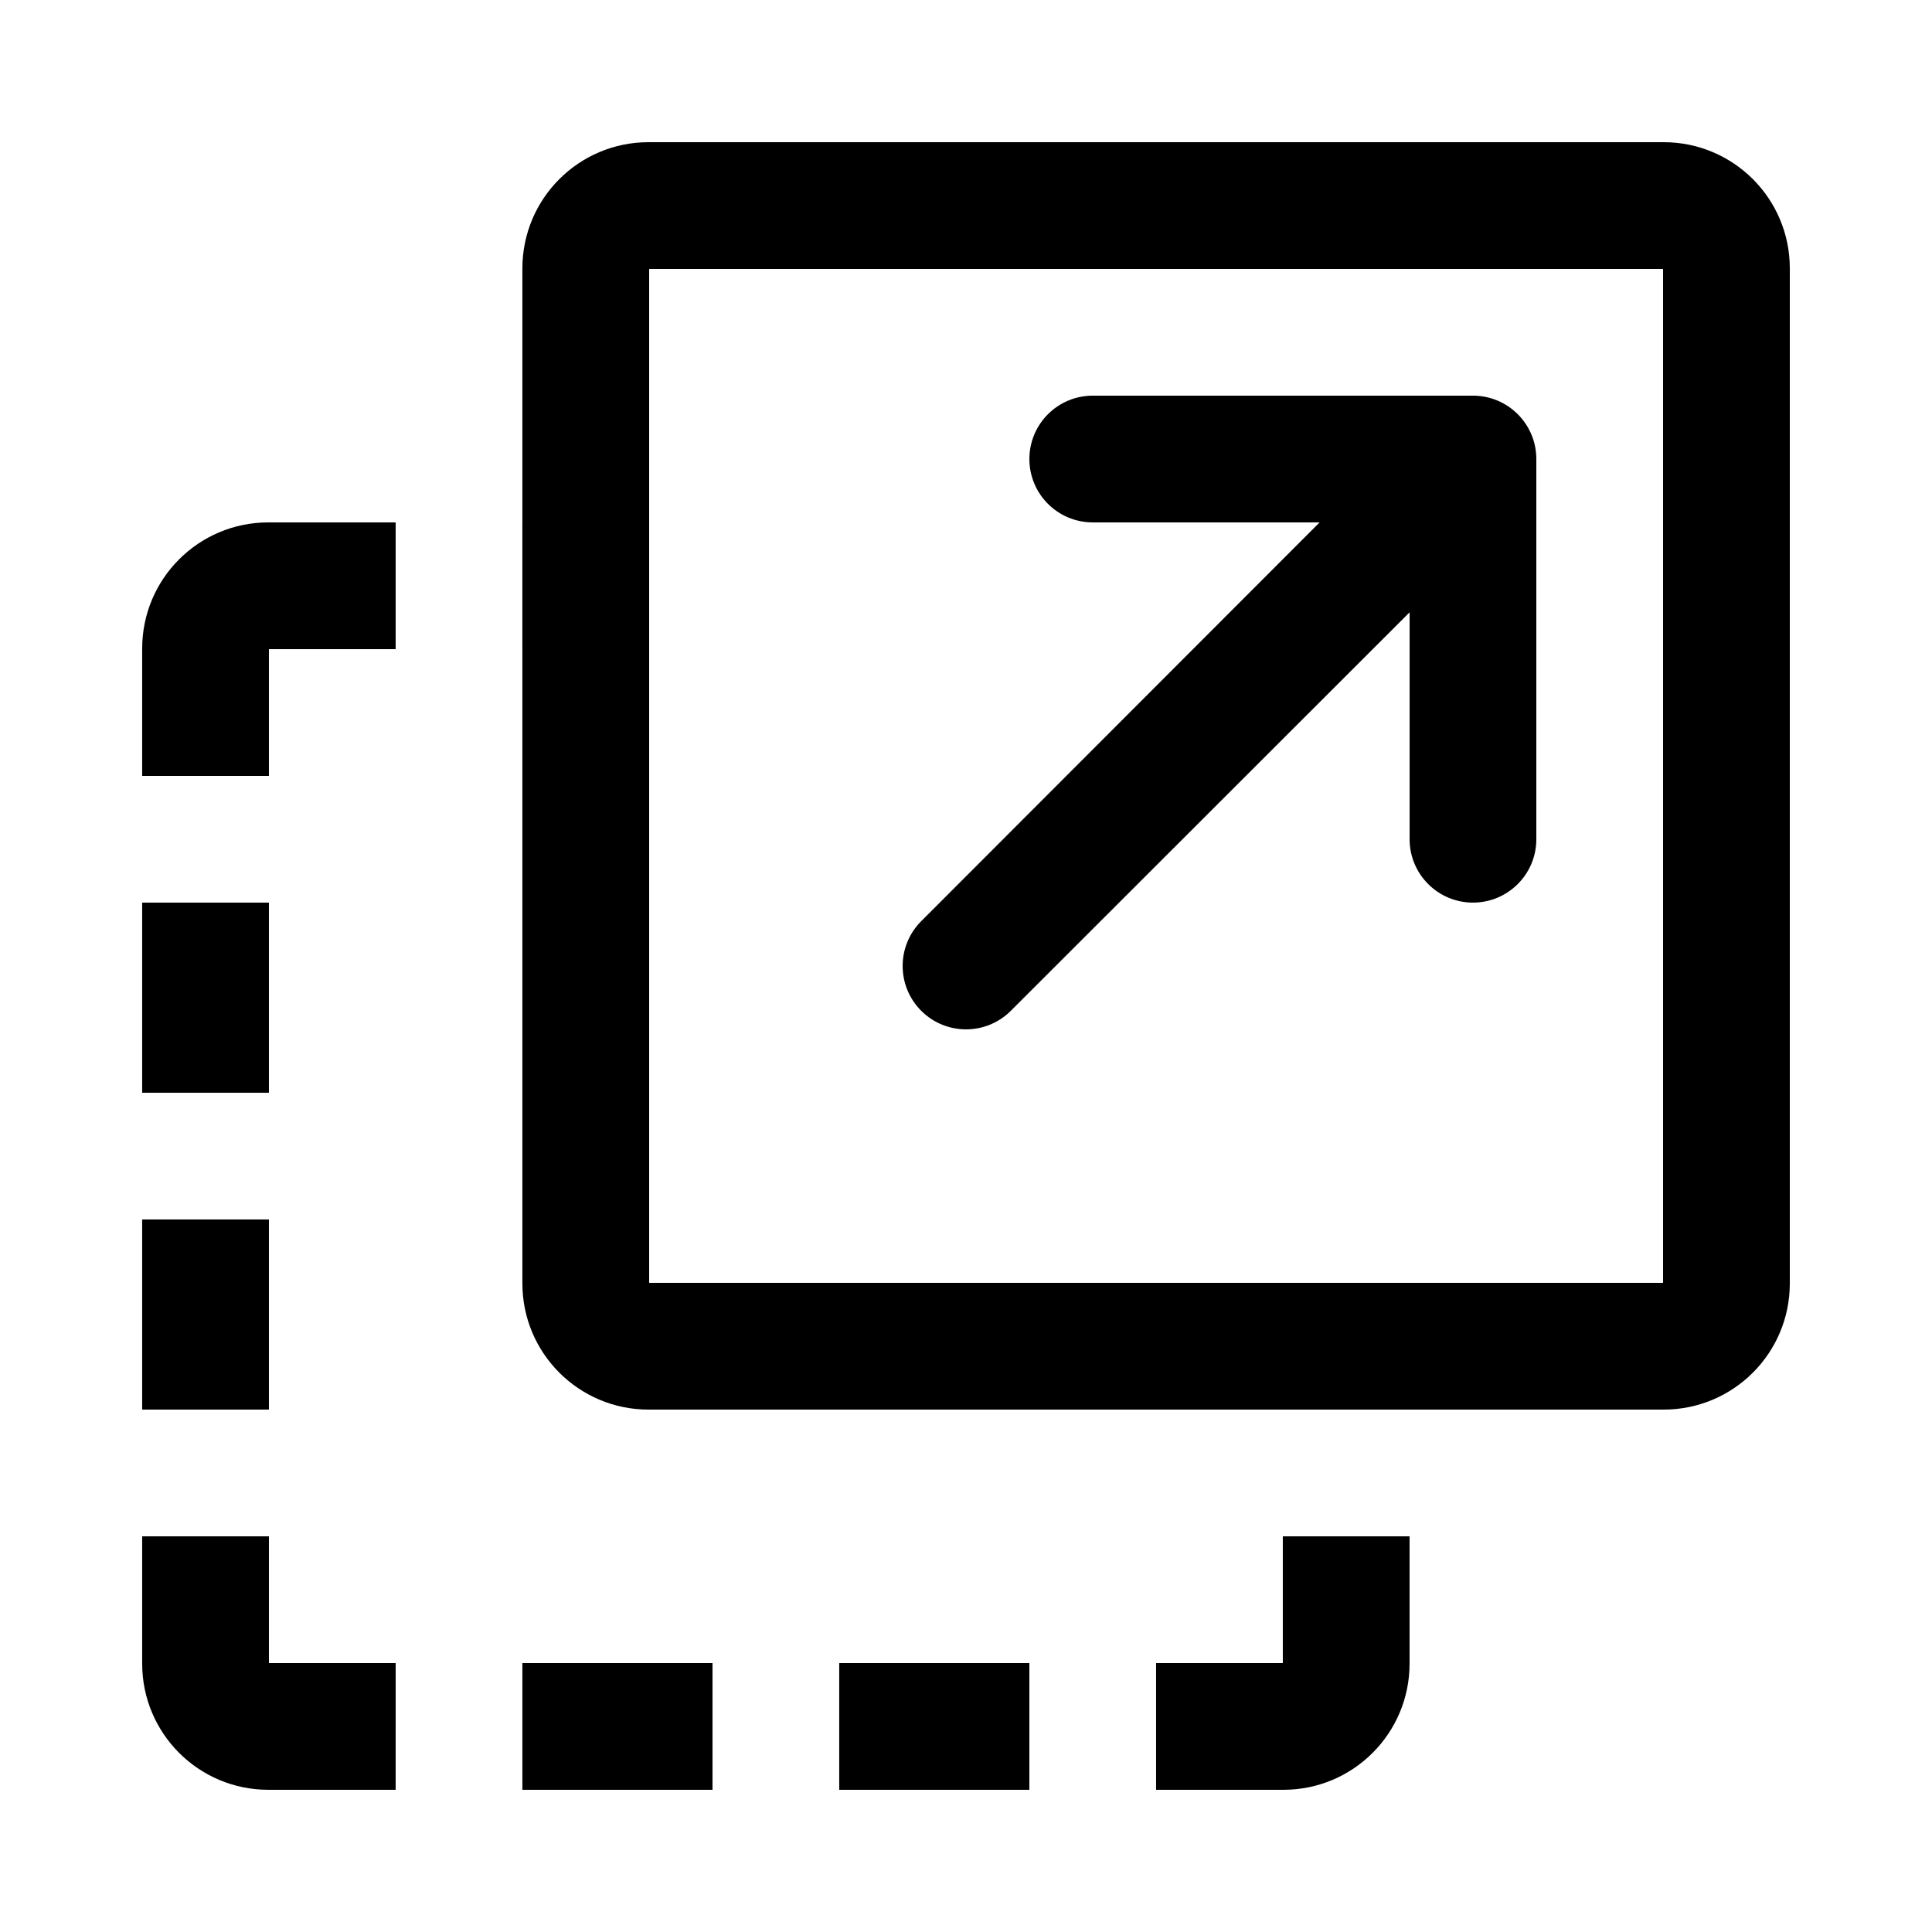
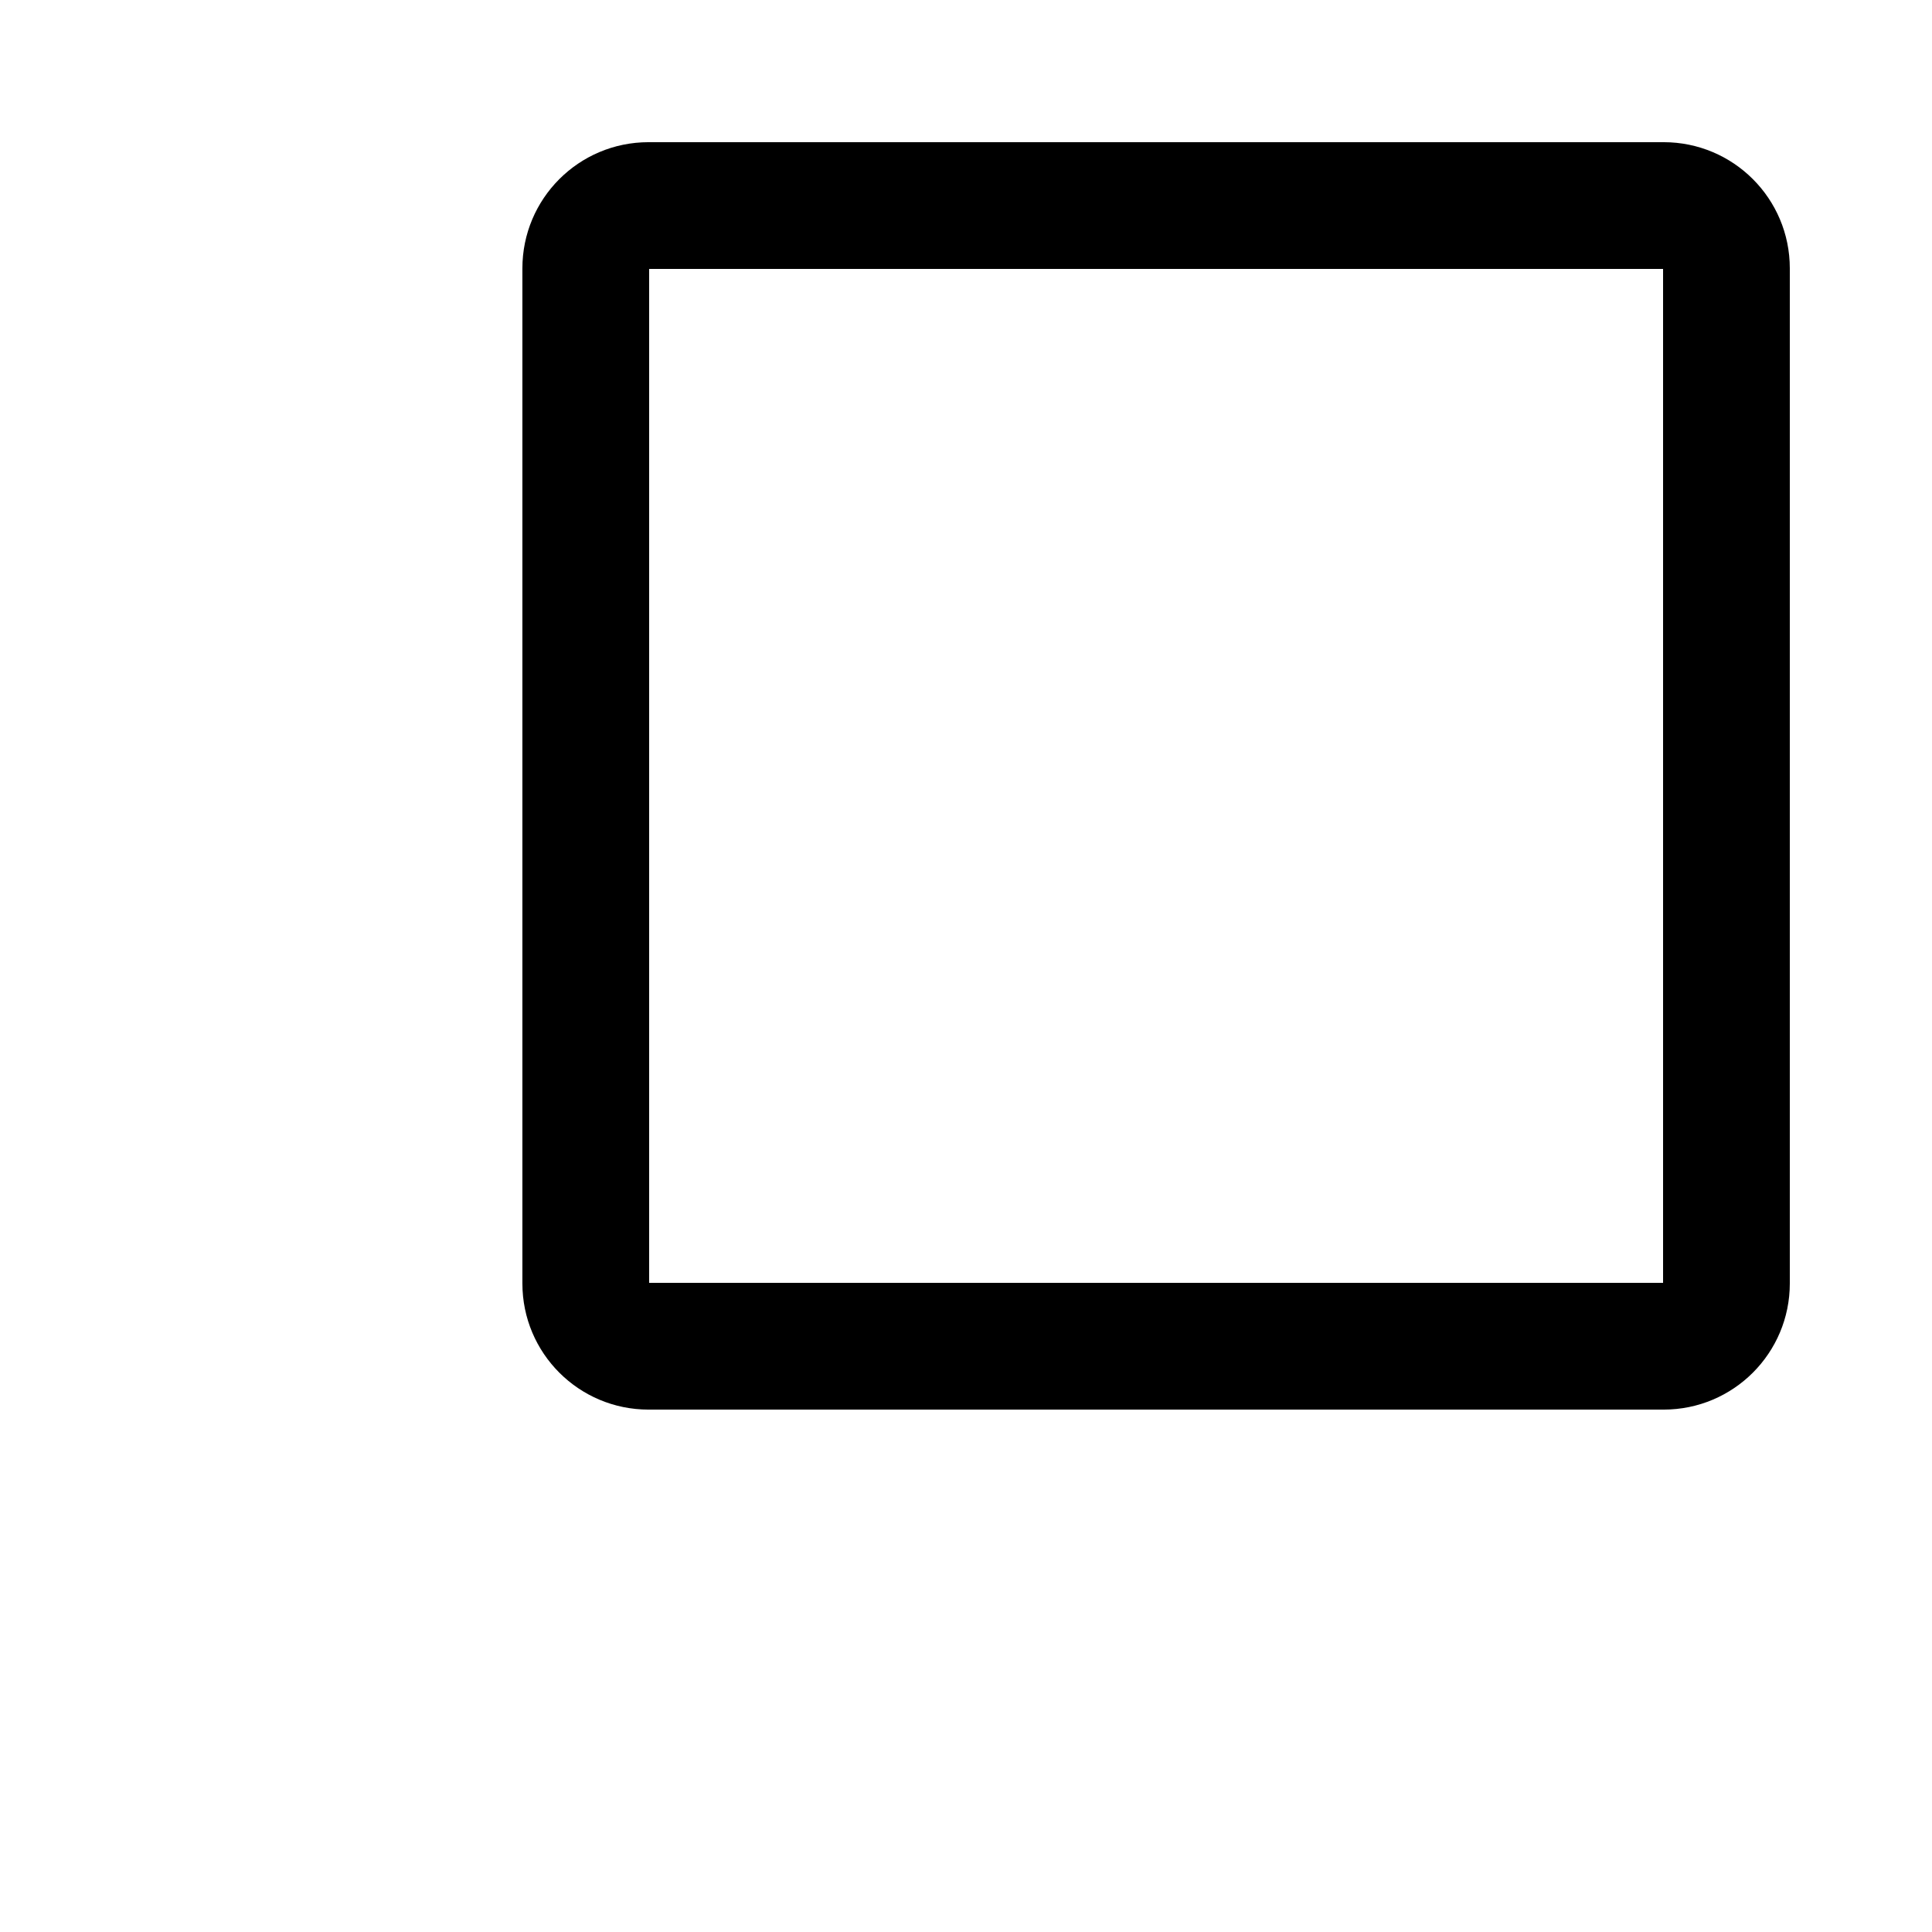
<svg xmlns="http://www.w3.org/2000/svg" fill="#000000" width="800px" height="800px" version="1.1" viewBox="144 144 512 512">
  <g fill-rule="evenodd">
-     <path d="m517.55 551.14v33.738c0 18.465-14.941 33.438-33.438 33.438h-33.738v-33.586h33.586v-33.59zm0-33.586v-33.59h-33.59v33.59zm-100.76 100.76h-50.383v-33.586h50.383zm-83.969 0h-50.383v-33.586h50.383zm-83.969 0h-33.734c-18.469 0-33.441-14.941-33.441-33.438v-33.738h33.59v33.59h33.586zm-67.176-100.76v-50.383h33.59v50.383zm0-83.969v-50.383h33.59v50.383zm0-83.969v-33.734c0-18.469 14.941-33.441 33.441-33.441h33.734v33.59h-33.586v33.586zm100.76-67.176h33.59v33.59h-33.59z" />
    <path d="m584.88 181.68c18.465 0 33.438 14.941 33.438 33.441v269c0 18.465-14.941 33.438-33.438 33.438h-269c-18.469 0-33.441-14.941-33.441-33.438v-269c0-18.469 14.941-33.441 33.441-33.441zm-268.85 33.59h268.7v268.7h-268.7z" />
-     <path d="m534.35 383.2c9.273 0 16.793-7.516 16.793-16.793v-100.76c0-9.273-7.519-16.793-16.793-16.793h-100.76c-9.273 0-16.793 7.519-16.793 16.793 0 9.277 7.519 16.793 16.793 16.793h60.121l-105.58 105.68c-6.559 6.559-6.559 17.191 0 23.75s17.191 6.559 23.75 0l105.68-105.6v60.137c0 9.277 7.519 16.793 16.793 16.793z" />
  </g>
</svg>